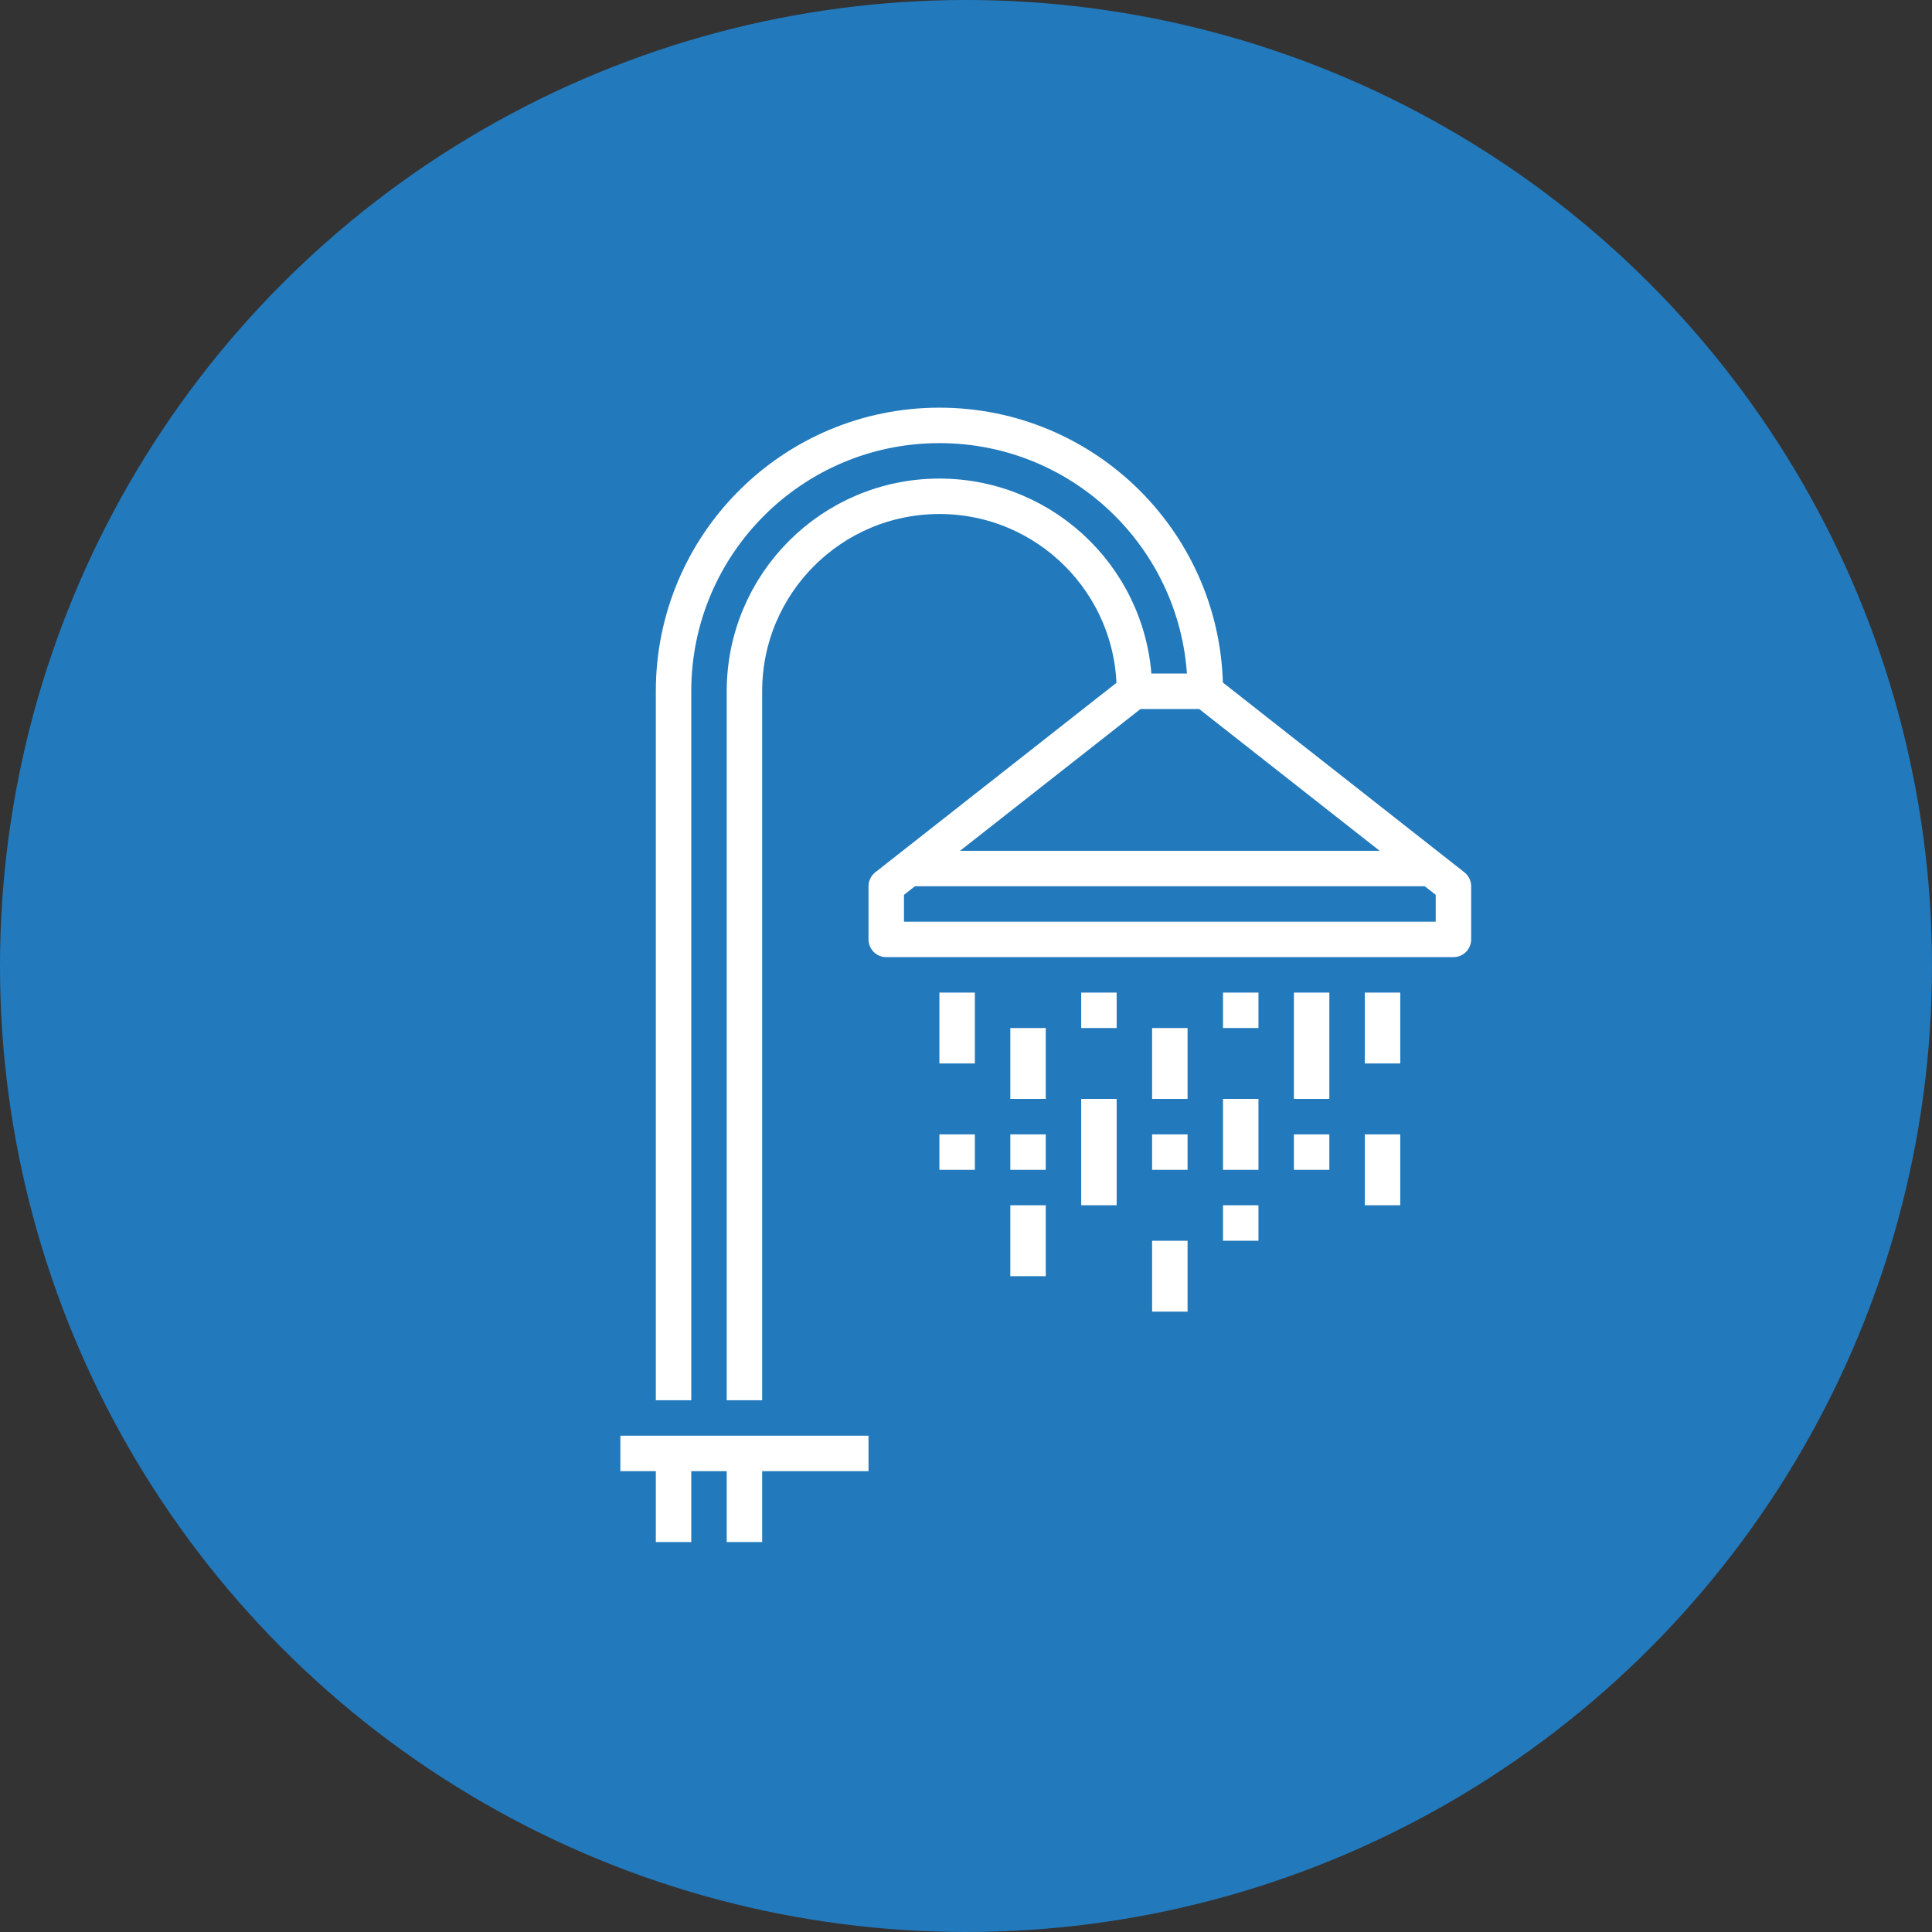
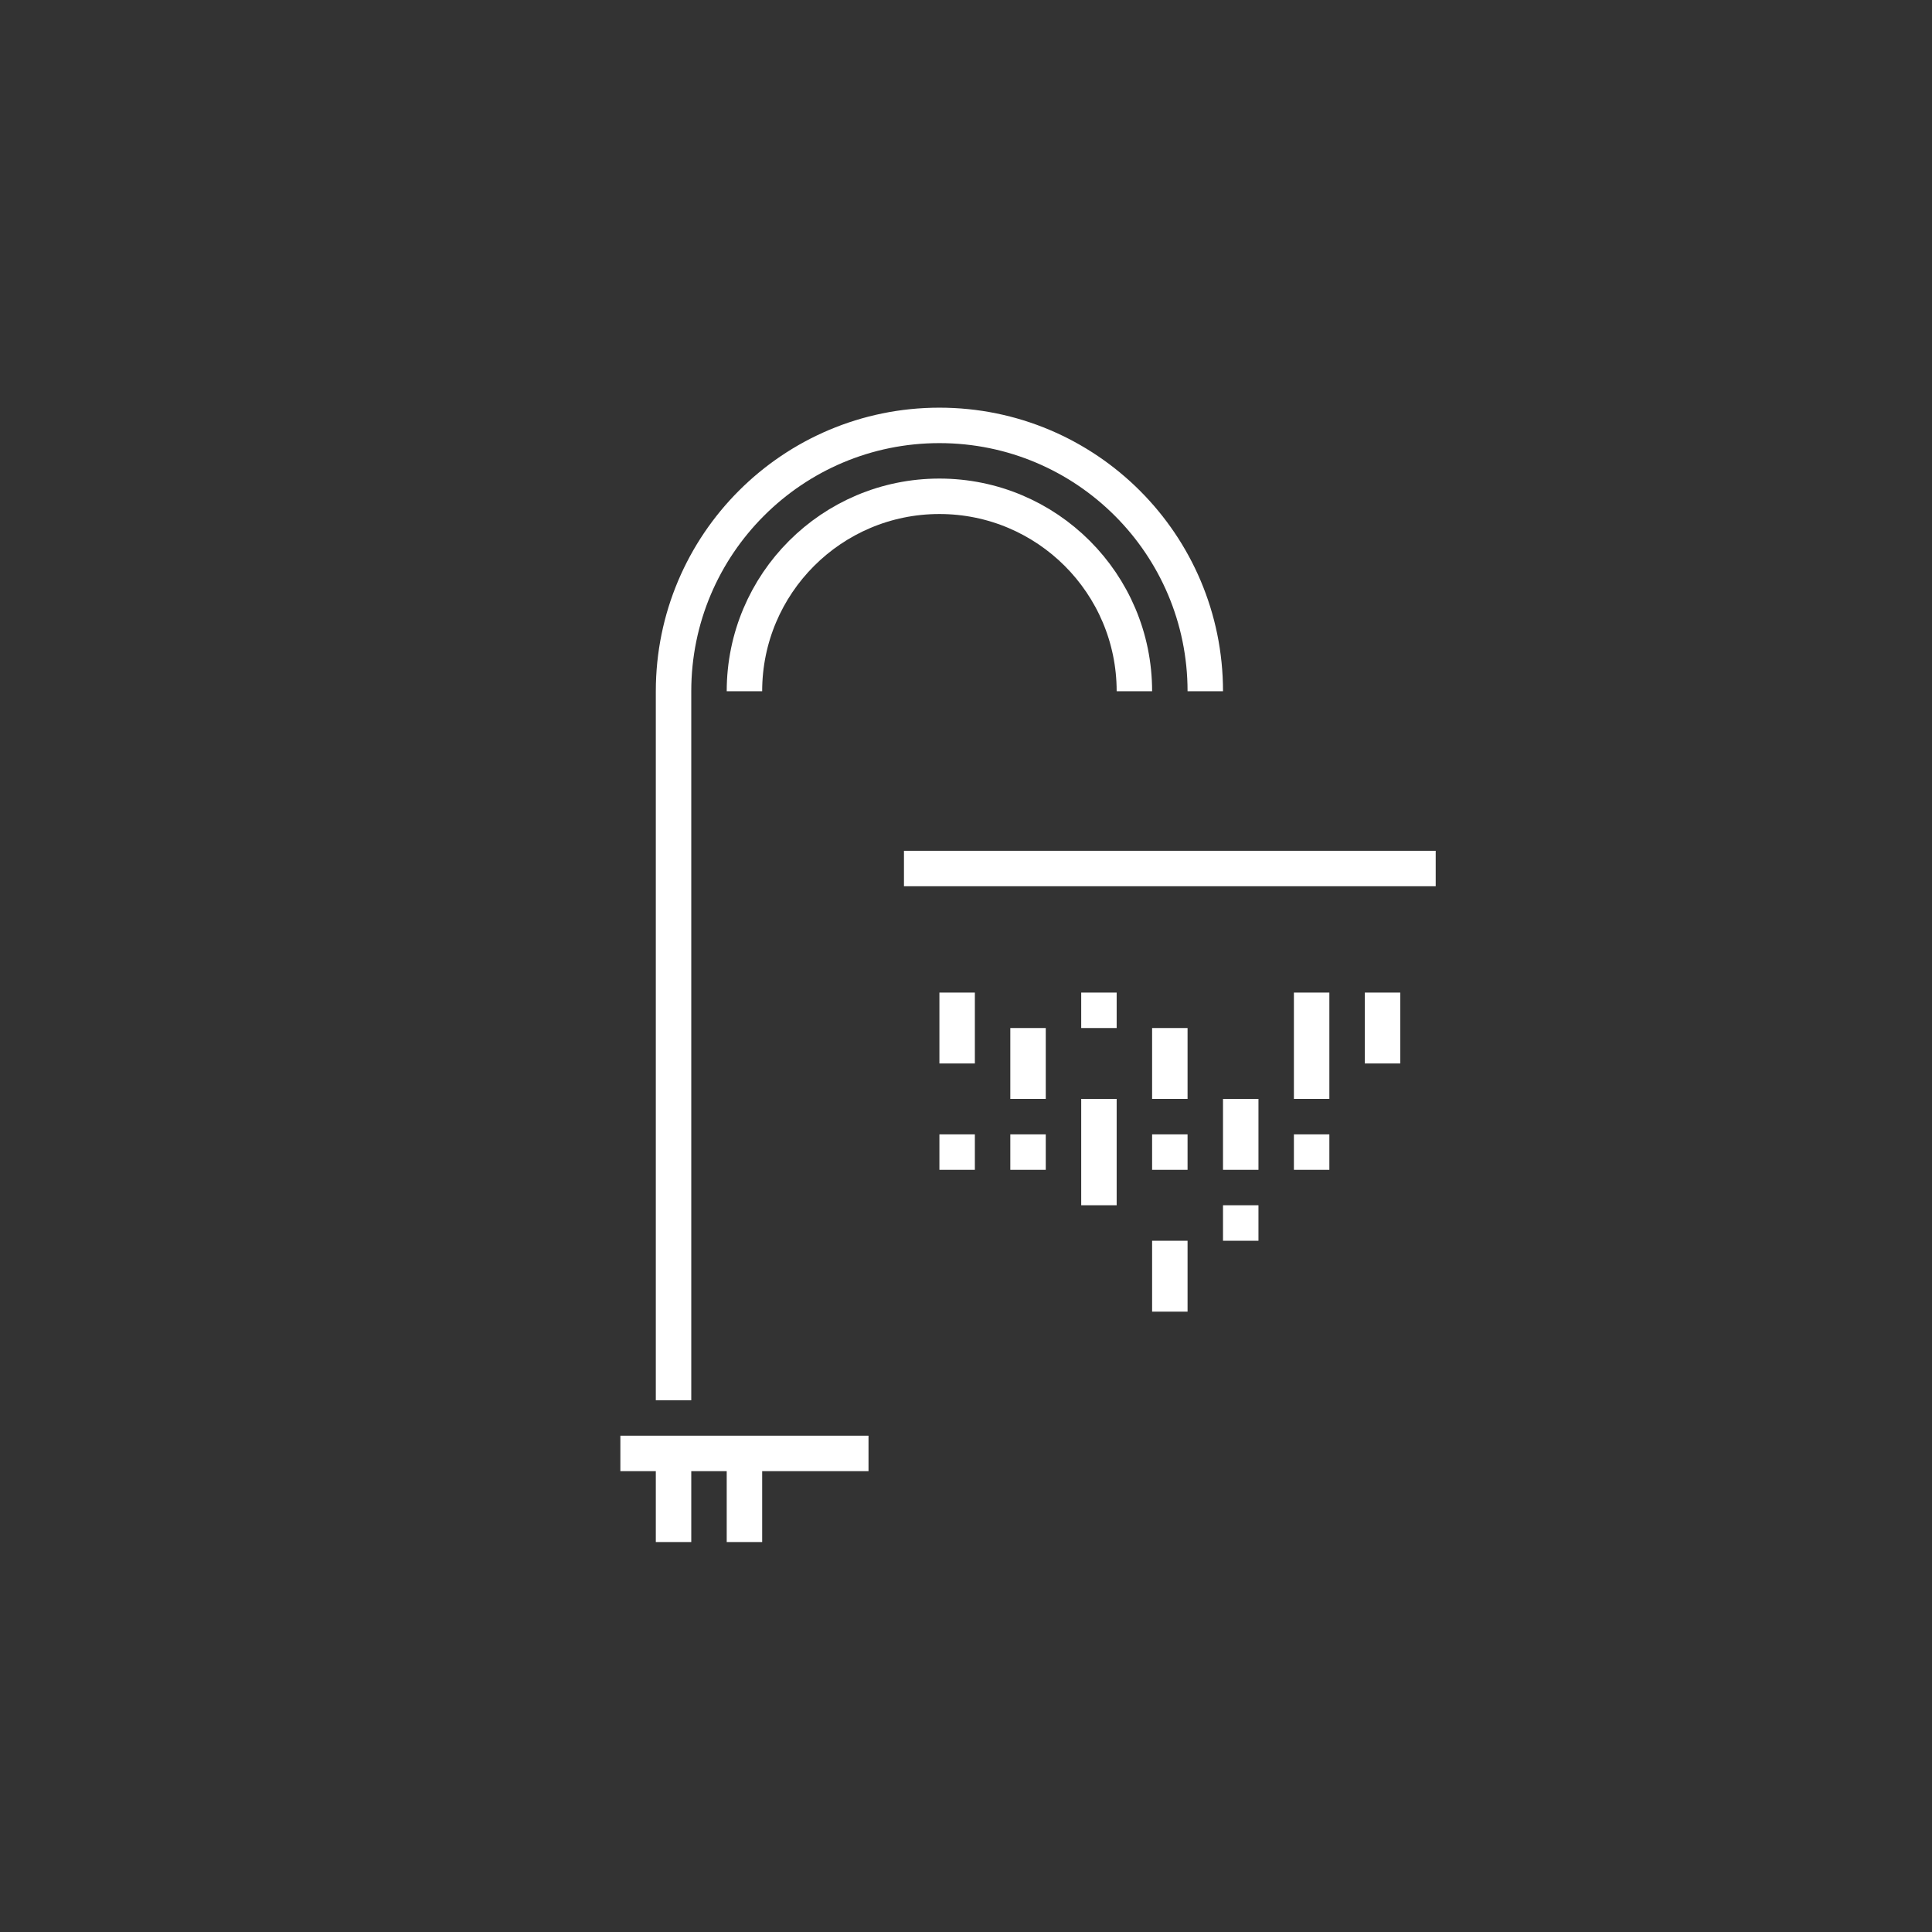
<svg xmlns="http://www.w3.org/2000/svg" width="109px" height="109px" viewBox="0 0 109 109">
  <rect x="0" y="0" width="109" height="109" fill="#333333" stroke="none" />
  <title>icon--showers_breakrooms</title>
  <desc>Created with Sketch.</desc>
  <defs />
  <g id="SEO" stroke="none" stroke-width="1" fill="none" fill-rule="evenodd">
    <g id="SEO---Hurricane-Billboard-Landing-Page" transform="translate(-592, -1216)">
      <g id="icon_cluster" transform="translate(285, 996)">
        <g id="icon--showers_breakrooms" transform="translate(307, 220)">
-           <circle id="Oval-9" fill="#2279BC" cx="54.5" cy="54.5" r="54.5" />
          <path d="M38,87 L38,82" id="Stroke-1" stroke="#FFFFFF" stroke-width="2" stroke-linejoin="round" />
          <path d="M42,87 L42,82" id="Stroke-3" stroke="#FFFFFF" stroke-width="2" stroke-linejoin="round" />
-           <path d="M64,39 C64,32.925 59.075,28 53,28 C46.925,28 42,32.925 42,39 L42,79" id="Stroke-5" stroke="#FFFFFF" stroke-width="2" stroke-linejoin="round" />
+           <path d="M64,39 C64,32.925 59.075,28 53,28 C46.925,28 42,32.925 42,39 " id="Stroke-5" stroke="#FFFFFF" stroke-width="2" stroke-linejoin="round" />
          <path d="M68,39 C68,30.716 61.284,24 53,24 C44.716,24 38,30.716 38,39 L38,79" id="Stroke-7" stroke="#FFFFFF" stroke-width="2" stroke-linejoin="round" />
-           <polygon id="Stroke-9" stroke="#FFFFFF" stroke-width="2" stroke-linejoin="round" points="82 53 50 53 50 50 64 39 68 39 82 50" />
          <path d="M54,56 L54,60" id="Stroke-11" stroke="#FFFFFF" stroke-width="2" stroke-linejoin="round" />
          <path d="M58,58 L58,62" id="Stroke-13" stroke="#FFFFFF" stroke-width="2" stroke-linejoin="round" />
          <path d="M62,56 L62,58" id="Stroke-15" stroke="#FFFFFF" stroke-width="2" stroke-linejoin="round" />
          <path d="M66,58 L66,62" id="Stroke-17" stroke="#FFFFFF" stroke-width="2" stroke-linejoin="round" />
          <path d="M70,68 L70,70" id="Stroke-19" stroke="#FFFFFF" stroke-width="2" stroke-linejoin="round" />
          <path d="M74,64 L74,66" id="Stroke-21" stroke="#FFFFFF" stroke-width="2" stroke-linejoin="round" />
-           <path d="M70,56 L70,58" id="Stroke-23" stroke="#FFFFFF" stroke-width="2" stroke-linejoin="round" />
          <path d="M66,64 L66,66" id="Stroke-25" stroke="#FFFFFF" stroke-width="2" stroke-linejoin="round" />
          <path d="M66,70 L66,74" id="Stroke-27" stroke="#FFFFFF" stroke-width="2" stroke-linejoin="round" />
          <path d="M74,56 L74,62" id="Stroke-29" stroke="#FFFFFF" stroke-width="2" stroke-linejoin="round" />
          <path d="M78,56 L78,60" id="Stroke-31" stroke="#FFFFFF" stroke-width="2" stroke-linejoin="round" />
-           <path d="M78,64 L78,68" id="Stroke-33" stroke="#FFFFFF" stroke-width="2" stroke-linejoin="round" />
          <path d="M62,62 L62,68" id="Stroke-35" stroke="#FFFFFF" stroke-width="2" stroke-linejoin="round" />
          <path d="M58,64 L58,66" id="Stroke-37" stroke="#FFFFFF" stroke-width="2" stroke-linejoin="round" />
-           <path d="M58,68 L58,72" id="Stroke-39" stroke="#FFFFFF" stroke-width="2" stroke-linejoin="round" />
          <path d="M54,64 L54,66" id="Stroke-41" stroke="#FFFFFF" stroke-width="2" stroke-linejoin="round" />
          <path d="M70,62 L70,66" id="Stroke-43" stroke="#FFFFFF" stroke-width="2" stroke-linejoin="round" />
          <path d="M35,82 L49,82" id="Stroke-45" stroke="#FFFFFF" stroke-width="2" stroke-linejoin="round" />
          <path d="M51,49 L81,49" id="Stroke-47" stroke="#FFFFFF" stroke-width="2" stroke-linejoin="round" />
        </g>
      </g>
    </g>
  </g>
</svg>